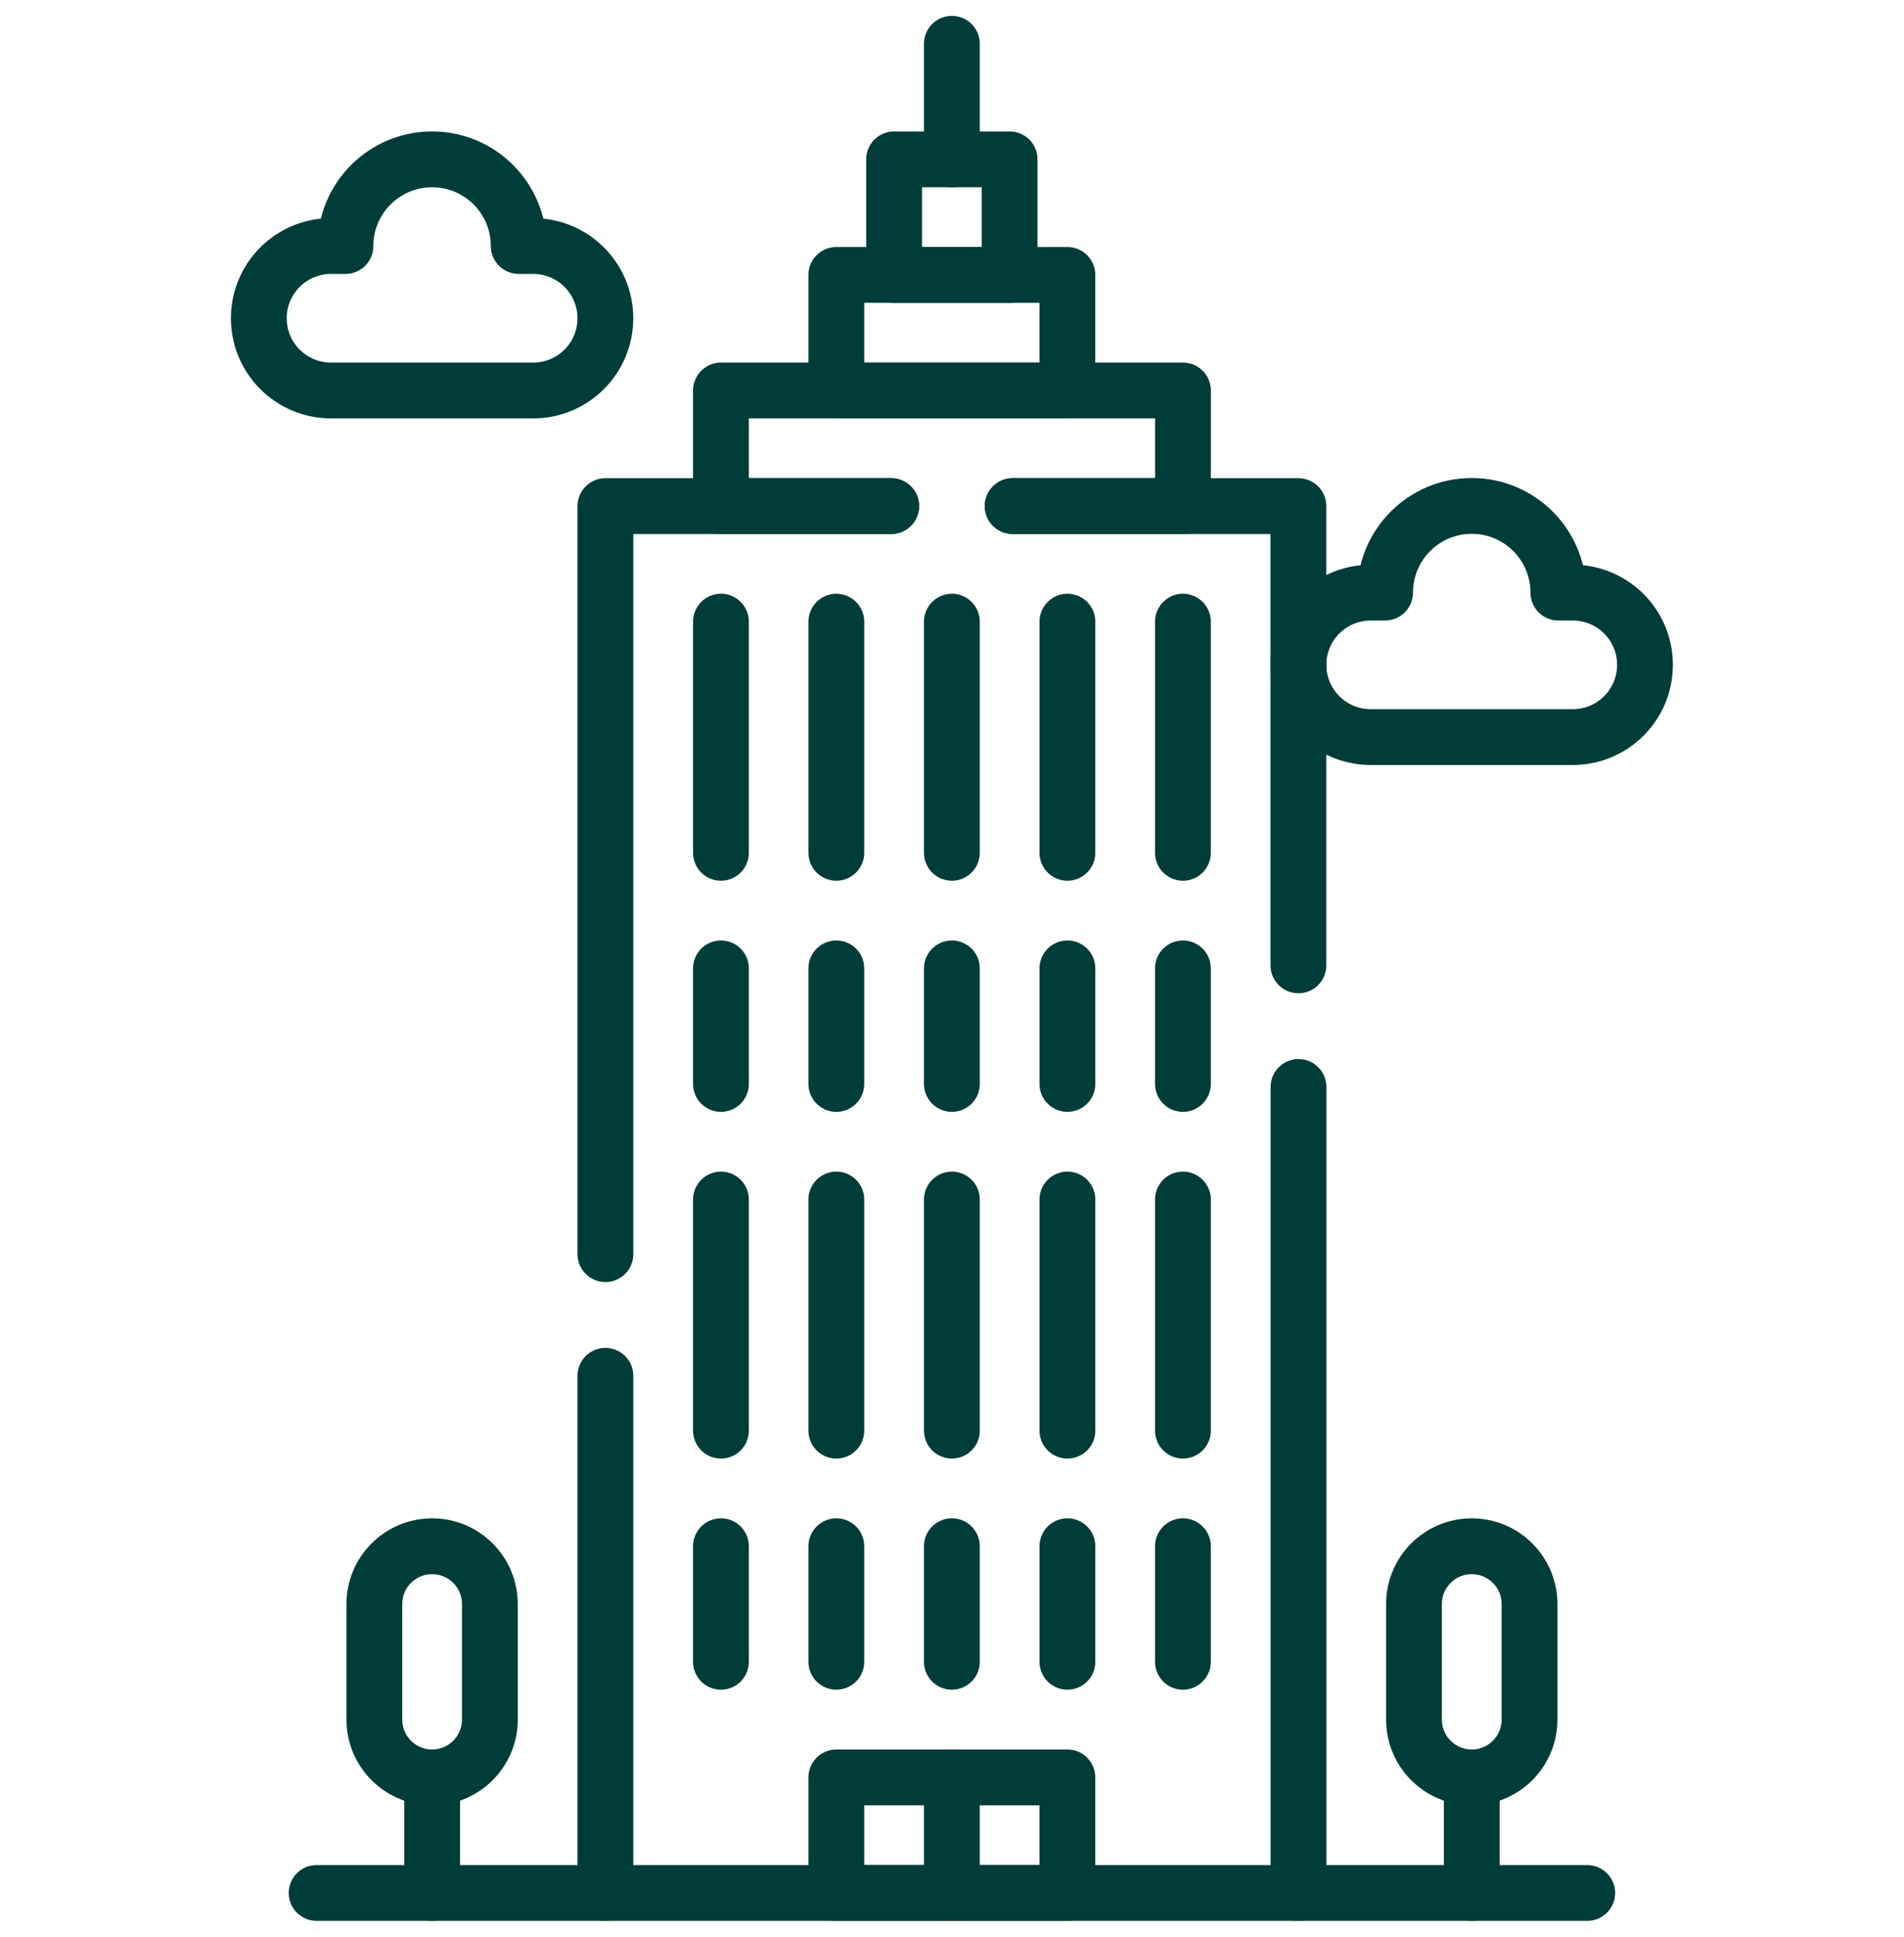
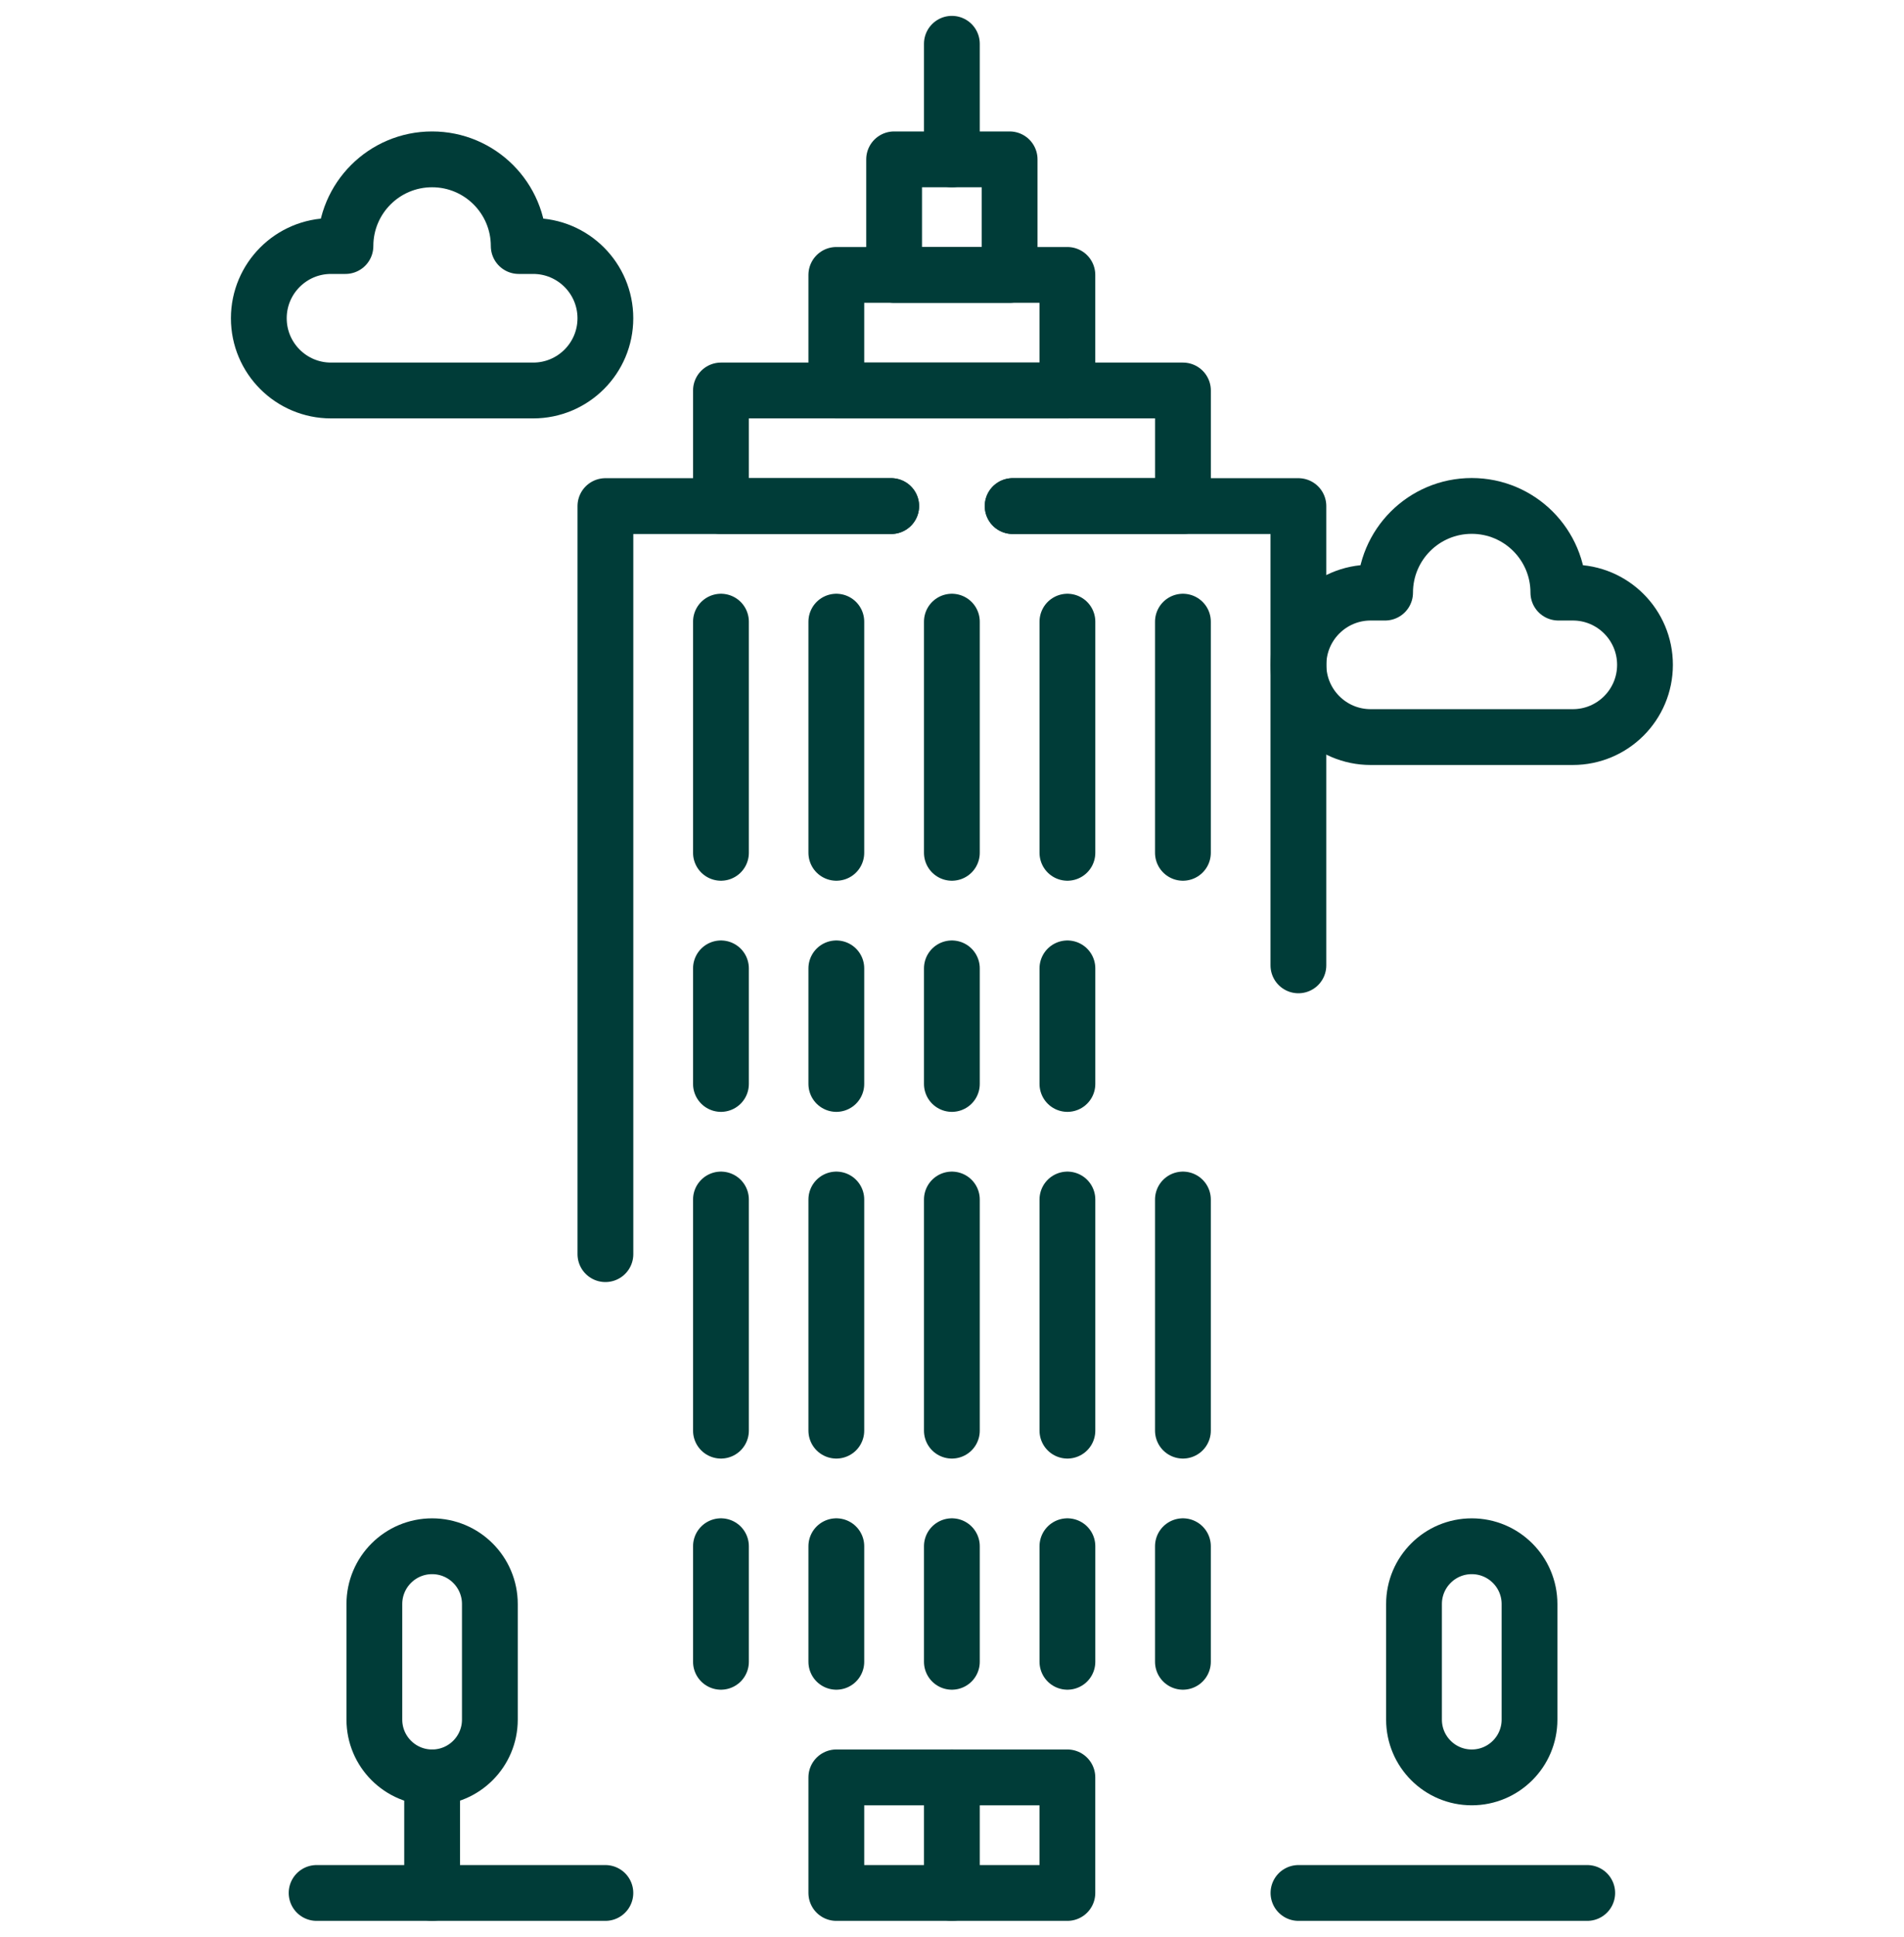
<svg xmlns="http://www.w3.org/2000/svg" width="60" height="61" viewBox="0 0 60 61" fill="none">
  <g clip-path="url(#clip0_1321_66)">
    <path d="M19.078 39.501V15.94H28.084" stroke="#003C38" stroke-width="1.758" stroke-miterlimit="10" stroke-linecap="round" stroke-linejoin="round" />
-     <path d="M40.919 34.235V59.621H19.078V43.332" stroke="#003C38" stroke-width="1.758" stroke-miterlimit="10" stroke-linecap="round" stroke-linejoin="round" />
    <path d="M31.91 15.94H40.916V30.405" stroke="#003C38" stroke-width="1.758" stroke-miterlimit="10" stroke-linecap="round" stroke-linejoin="round" />
    <path d="M33.636 8.659H26.355V12.299H33.636V8.659Z" stroke="#003C38" stroke-width="1.758" stroke-miterlimit="10" stroke-linecap="round" stroke-linejoin="round" />
    <path d="M31.816 5.019H28.176V8.659H31.816V5.019Z" stroke="#003C38" stroke-width="1.758" stroke-miterlimit="10" stroke-linecap="round" stroke-linejoin="round" />
    <path d="M29.996 1.379V5.019" stroke="#003C38" stroke-width="1.758" stroke-miterlimit="10" stroke-linecap="round" stroke-linejoin="round" />
    <path d="M31.913 15.939H37.278V12.299H22.719V15.939H28.084" stroke="#003C38" stroke-width="1.758" stroke-miterlimit="10" stroke-linecap="round" stroke-linejoin="round" />
    <path d="M22.719 19.58V26.86" stroke="#003C38" stroke-width="1.758" stroke-miterlimit="10" stroke-linecap="round" stroke-linejoin="round" />
    <path d="M26.355 19.58V26.86" stroke="#003C38" stroke-width="1.758" stroke-miterlimit="10" stroke-linecap="round" stroke-linejoin="round" />
    <path d="M29.996 19.58V26.86" stroke="#003C38" stroke-width="1.758" stroke-miterlimit="10" stroke-linecap="round" stroke-linejoin="round" />
    <path d="M33.637 19.58V26.86" stroke="#003C38" stroke-width="1.758" stroke-miterlimit="10" stroke-linecap="round" stroke-linejoin="round" />
    <path d="M37.277 19.58V26.86" stroke="#003C38" stroke-width="1.758" stroke-miterlimit="10" stroke-linecap="round" stroke-linejoin="round" />
    <path d="M22.719 30.5V34.14" stroke="#003C38" stroke-width="1.758" stroke-miterlimit="10" stroke-linecap="round" stroke-linejoin="round" />
    <path d="M26.355 30.5V34.14" stroke="#003C38" stroke-width="1.758" stroke-miterlimit="10" stroke-linecap="round" stroke-linejoin="round" />
    <path d="M29.996 30.5V34.14" stroke="#003C38" stroke-width="1.758" stroke-miterlimit="10" stroke-linecap="round" stroke-linejoin="round" />
    <path d="M33.637 30.5V34.14" stroke="#003C38" stroke-width="1.758" stroke-miterlimit="10" stroke-linecap="round" stroke-linejoin="round" />
-     <path d="M37.277 30.5V34.14" stroke="#003C38" stroke-width="1.758" stroke-miterlimit="10" stroke-linecap="round" stroke-linejoin="round" />
    <path d="M22.719 37.78V45.06" stroke="#003C38" stroke-width="1.758" stroke-miterlimit="10" stroke-linecap="round" stroke-linejoin="round" />
    <path d="M26.355 37.78V45.06" stroke="#003C38" stroke-width="1.758" stroke-miterlimit="10" stroke-linecap="round" stroke-linejoin="round" />
    <path d="M29.996 37.78V45.06" stroke="#003C38" stroke-width="1.758" stroke-miterlimit="10" stroke-linecap="round" stroke-linejoin="round" />
    <path d="M33.637 37.78V45.06" stroke="#003C38" stroke-width="1.758" stroke-miterlimit="10" stroke-linecap="round" stroke-linejoin="round" />
    <path d="M37.277 37.78V45.06" stroke="#003C38" stroke-width="1.758" stroke-miterlimit="10" stroke-linecap="round" stroke-linejoin="round" />
    <path d="M22.719 48.7V52.34" stroke="#003C38" stroke-width="1.758" stroke-miterlimit="10" stroke-linecap="round" stroke-linejoin="round" />
    <path d="M26.355 48.7V52.34" stroke="#003C38" stroke-width="1.758" stroke-miterlimit="10" stroke-linecap="round" stroke-linejoin="round" />
    <path d="M29.996 48.7V52.34" stroke="#003C38" stroke-width="1.758" stroke-miterlimit="10" stroke-linecap="round" stroke-linejoin="round" />
    <path d="M33.637 48.7V52.34" stroke="#003C38" stroke-width="1.758" stroke-miterlimit="10" stroke-linecap="round" stroke-linejoin="round" />
    <path d="M37.277 48.7V52.34" stroke="#003C38" stroke-width="1.758" stroke-miterlimit="10" stroke-linecap="round" stroke-linejoin="round" />
    <path d="M33.636 55.981H26.355V59.621H33.636V55.981Z" stroke="#003C38" stroke-width="1.758" stroke-miterlimit="10" stroke-linecap="round" stroke-linejoin="round" />
    <path d="M29.996 55.981V59.621" stroke="#003C38" stroke-width="1.758" stroke-miterlimit="10" stroke-linecap="round" stroke-linejoin="round" />
    <path d="M46.379 55.981C45.373 55.981 44.559 55.166 44.559 54.161V50.521C44.559 49.516 45.373 48.701 46.379 48.701C47.384 48.701 48.199 49.516 48.199 50.521V54.161C48.199 55.166 47.384 55.981 46.379 55.981Z" stroke="#003C38" stroke-width="1.758" stroke-miterlimit="10" stroke-linecap="round" stroke-linejoin="round" />
-     <path d="M46.379 55.981V59.621" stroke="#003C38" stroke-width="1.758" stroke-miterlimit="10" stroke-linecap="round" stroke-linejoin="round" />
    <path d="M13.617 55.981C12.612 55.981 11.797 55.166 11.797 54.161V50.521C11.797 49.516 12.612 48.701 13.617 48.701C14.622 48.701 15.437 49.516 15.437 50.521V54.161C15.437 55.166 14.622 55.981 13.617 55.981Z" stroke="#003C38" stroke-width="1.758" stroke-miterlimit="10" stroke-linecap="round" stroke-linejoin="round" />
    <path d="M13.617 55.981V59.621" stroke="#003C38" stroke-width="1.758" stroke-miterlimit="10" stroke-linecap="round" stroke-linejoin="round" />
    <path d="M9.977 59.621H19.077" stroke="#003C38" stroke-width="1.758" stroke-miterlimit="10" stroke-linecap="round" stroke-linejoin="round" />
    <path d="M40.918 59.621H50.018" stroke="#003C38" stroke-width="1.758" stroke-miterlimit="10" stroke-linecap="round" stroke-linejoin="round" />
    <path d="M16.802 7.749H16.346C16.346 6.241 15.124 5.019 13.616 5.019C12.108 5.019 10.886 6.241 10.886 7.749H10.431C9.175 7.749 8.156 8.768 8.156 10.024C8.156 11.281 9.175 12.299 10.431 12.299H16.802C18.058 12.299 19.077 11.281 19.077 10.024C19.077 8.768 18.058 7.749 16.802 7.749Z" stroke="#003C38" stroke-width="1.758" stroke-miterlimit="10" stroke-linecap="round" stroke-linejoin="round" />
    <path d="M49.563 18.665H49.108C49.108 17.157 47.886 15.935 46.378 15.935C44.87 15.935 43.648 17.157 43.648 18.665H43.193C41.937 18.665 40.918 19.683 40.918 20.94C40.918 22.196 41.937 23.215 43.193 23.215H49.563C50.82 23.215 51.838 22.196 51.838 20.94C51.838 19.683 50.82 18.665 49.563 18.665Z" stroke="#003C38" stroke-width="1.758" stroke-miterlimit="10" stroke-linecap="round" stroke-linejoin="round" />
  </g>
  <defs>
    <clipPath id="clip0_1321_66">
      <rect width="60" height="60" fill="white" transform="translate(0 0.5)" />
    </clipPath>
  </defs>
</svg>